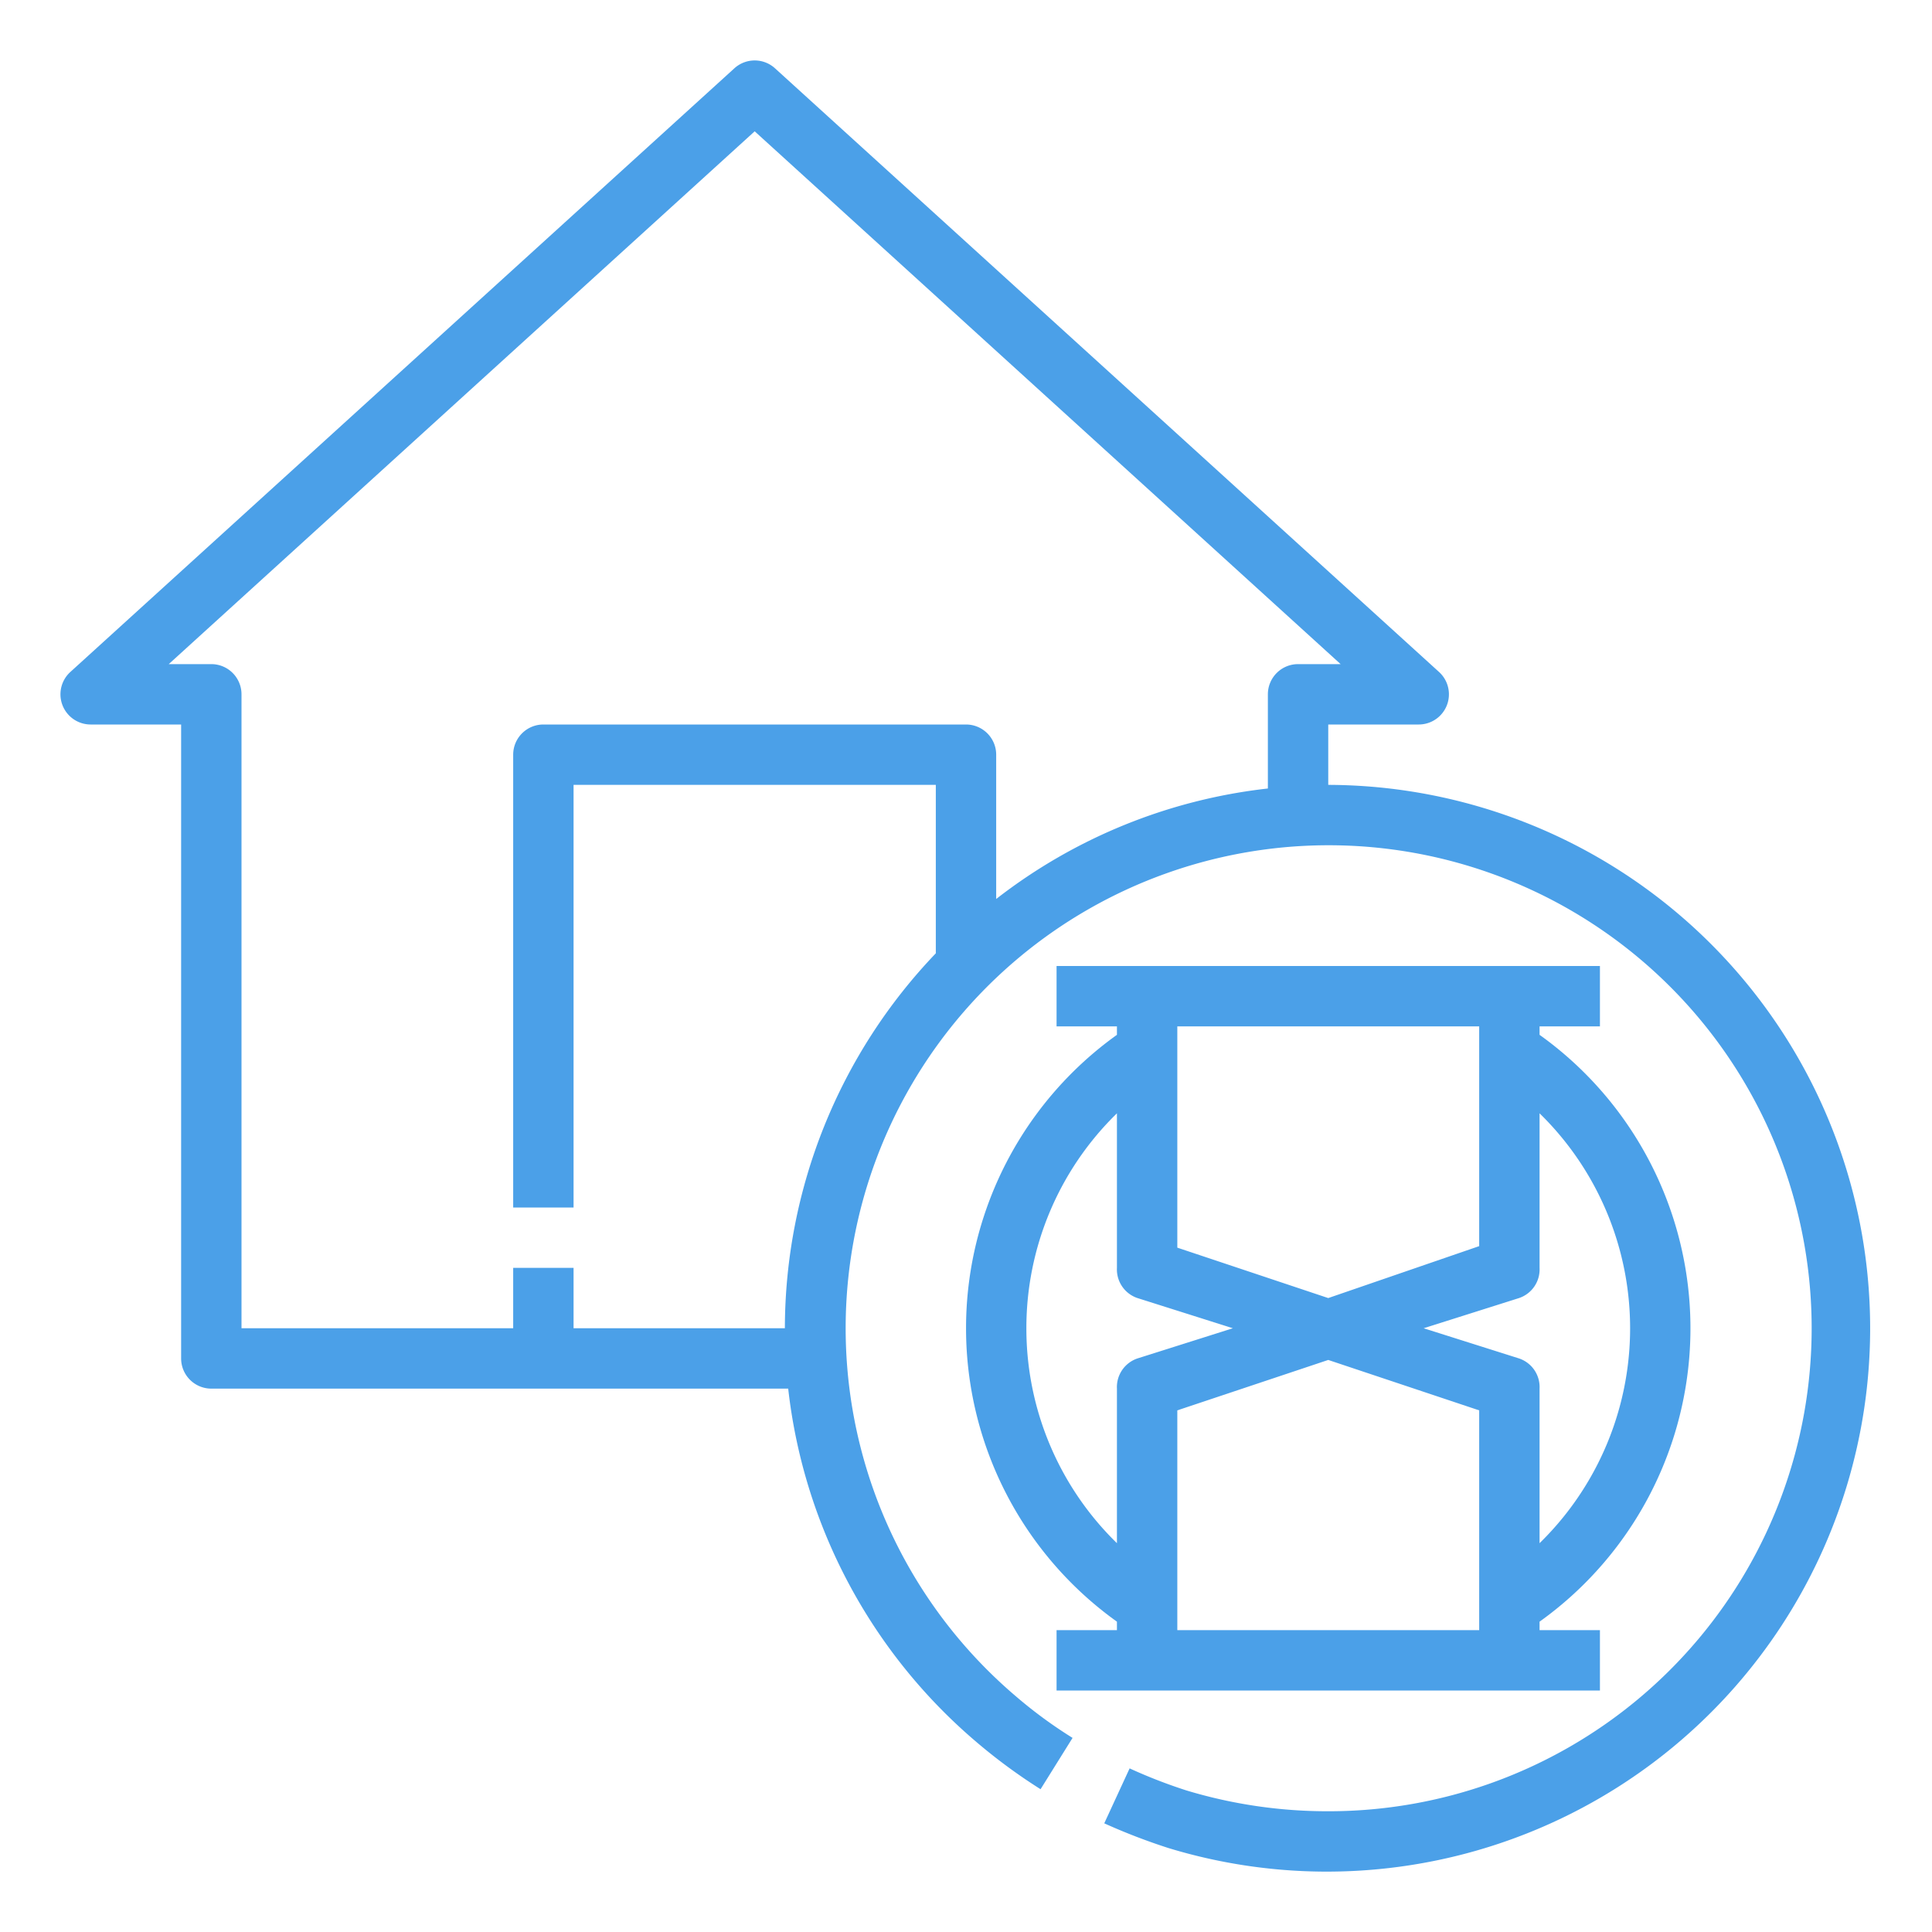
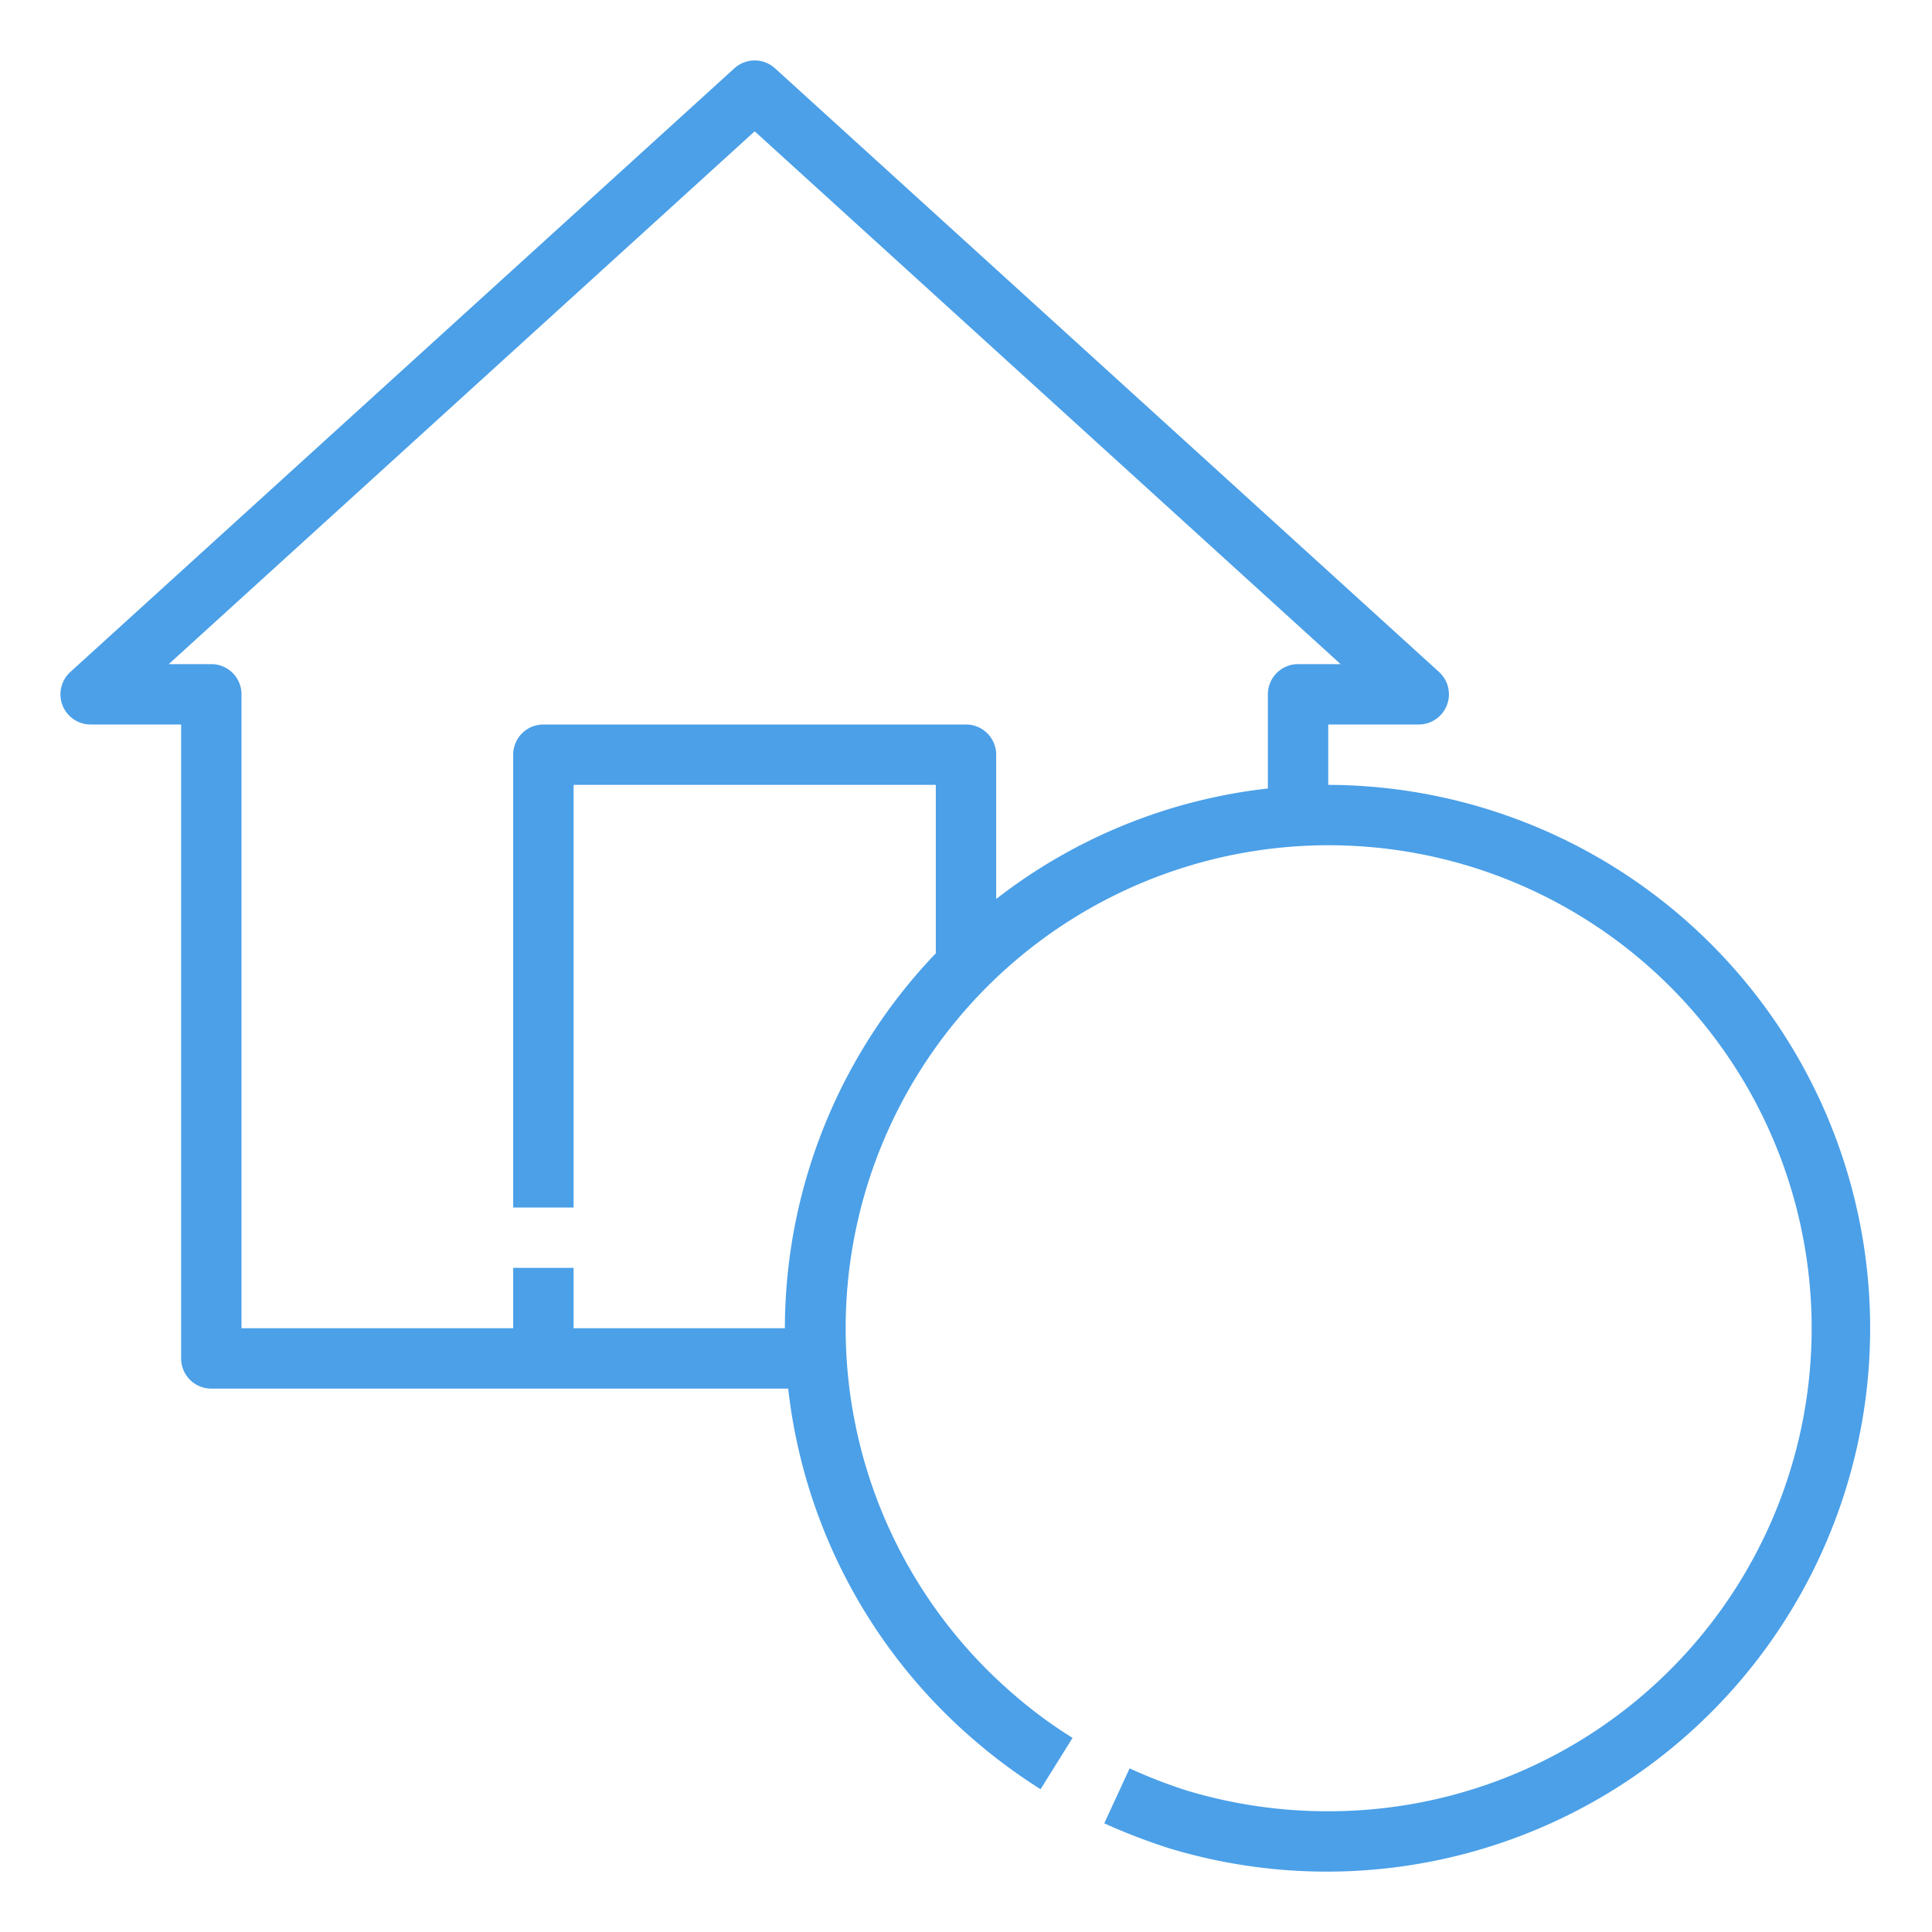
<svg xmlns="http://www.w3.org/2000/svg" id="Layer_1" data-name="Layer 1" viewBox="0 0 64 64" width="300" height="300">
  <g width="100%" height="100%" transform="matrix(1,0,0,1,0,0)">
-     <path d="M35,54v2H53V54H51v-.28a11.95,11.95,0,0,0,0-19.44V34h2V32H35v2h2v.28a11.95,11.95,0,0,0,0,19.44V54Zm14,0H39V46.72l5-1.67,5,1.67Zm2-12V36.88a9.95,9.95,0,0,1,0,14.24V46a1,1,0,0,0-.68-1l-3.16-1,3.16-1A1,1,0,0,0,51,42ZM39,34H49v7.28L44,43l-5-1.67ZM34,44a9.93,9.93,0,0,1,3-7.12V42a1,1,0,0,0,.68,1l3.16,1-3.16,1A1,1,0,0,0,37,46v5.12A9.93,9.93,0,0,1,34,44Z" fill="#4ba0e8" fill-opacity="1" data-original-color="#000000ff" stroke="none" stroke-opacity="1" />
    <path d="M44,26V24h3a1,1,0,0,0,.67-1.74l-22-20a1,1,0,0,0-1.34,0l-22,20A1,1,0,0,0,3,24H6V45a1,1,0,0,0,1,1H26.11a18,18,0,0,0,6.24,11.71,18.38,18.38,0,0,0,2.12,1.56l1.06-1.7a15.14,15.14,0,0,1-1.88-1.38A16,16,0,1,1,44,60a16.15,16.15,0,0,1-4.7-.69,17.13,17.13,0,0,1-1.88-.73l-.84,1.82a20.15,20.15,0,0,0,2.13.82A18,18,0,1,0,44,26Zm-1-4a1,1,0,0,0-1,1v3.12a17.9,17.9,0,0,0-9,3.66V25a1,1,0,0,0-1-1H18a1,1,0,0,0-1,1V40h2V26H31v5.58A18,18,0,0,0,26,44H19V42H17v2H8V23a1,1,0,0,0-1-1H5.59L25,4.35,44.41,22Z" fill="#4ba0e8" fill-opacity="1" data-original-color="#000000ff" stroke="none" stroke-opacity="1" />
  </g>
</svg>